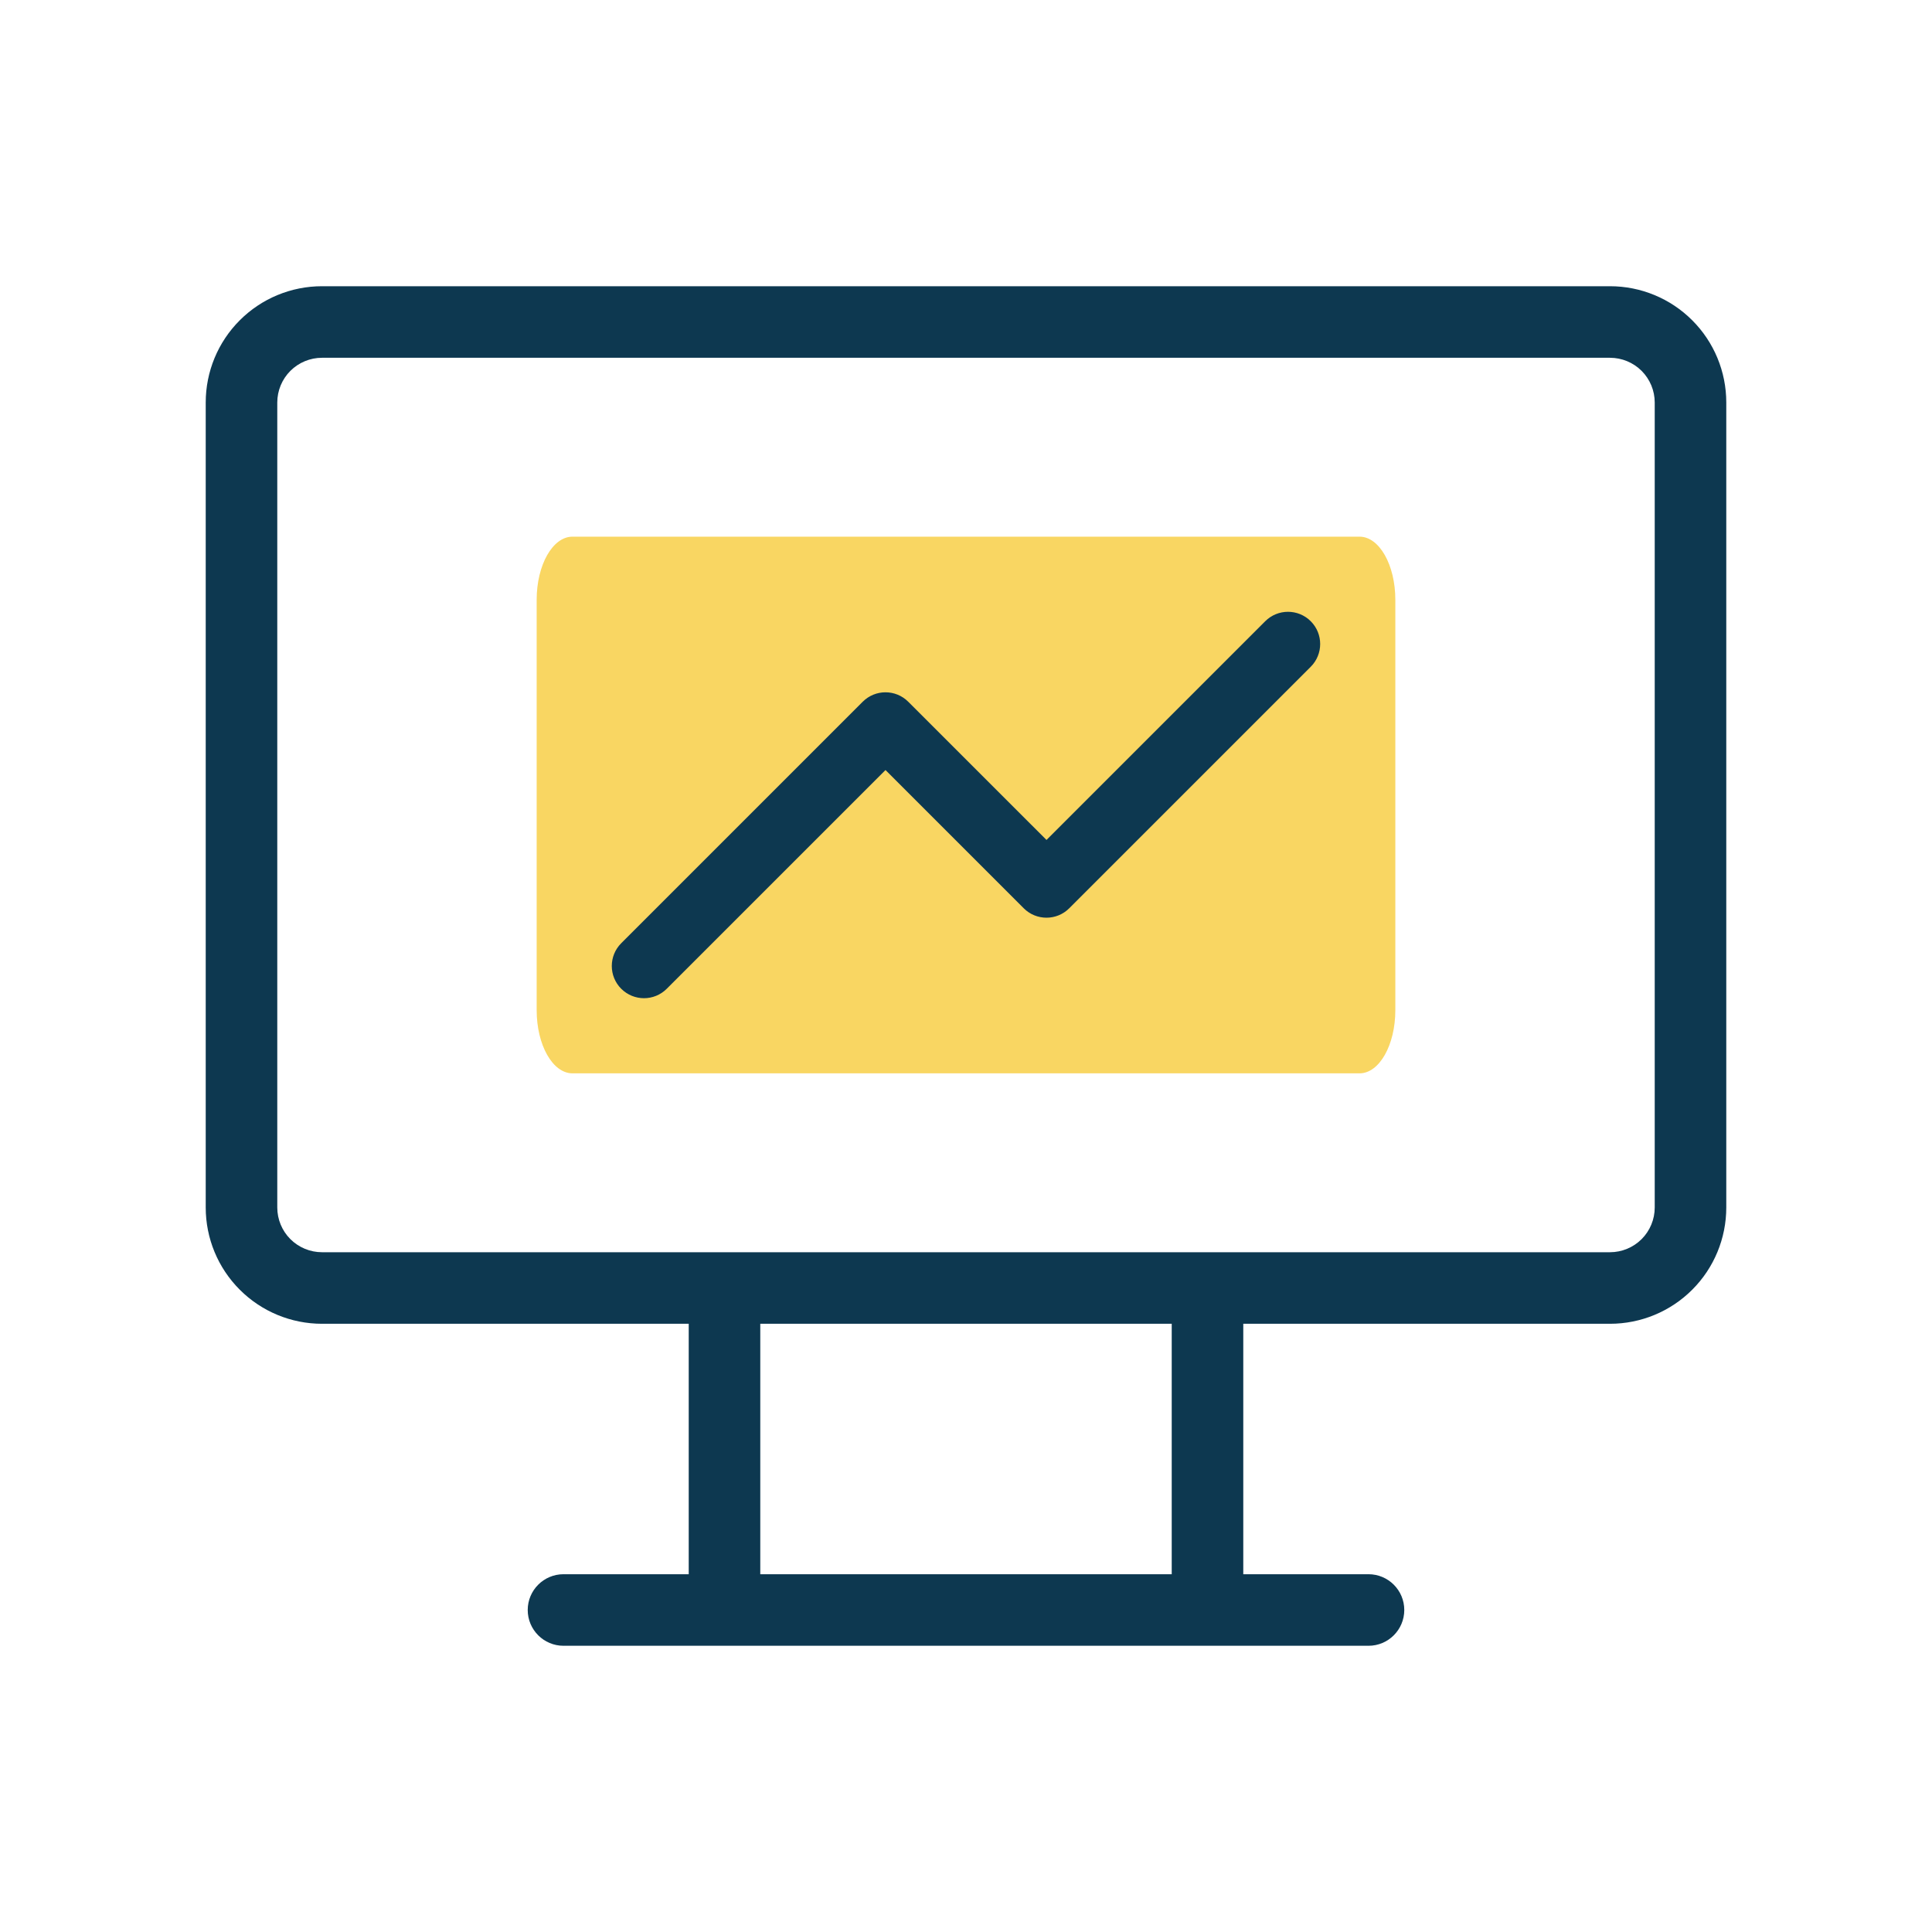
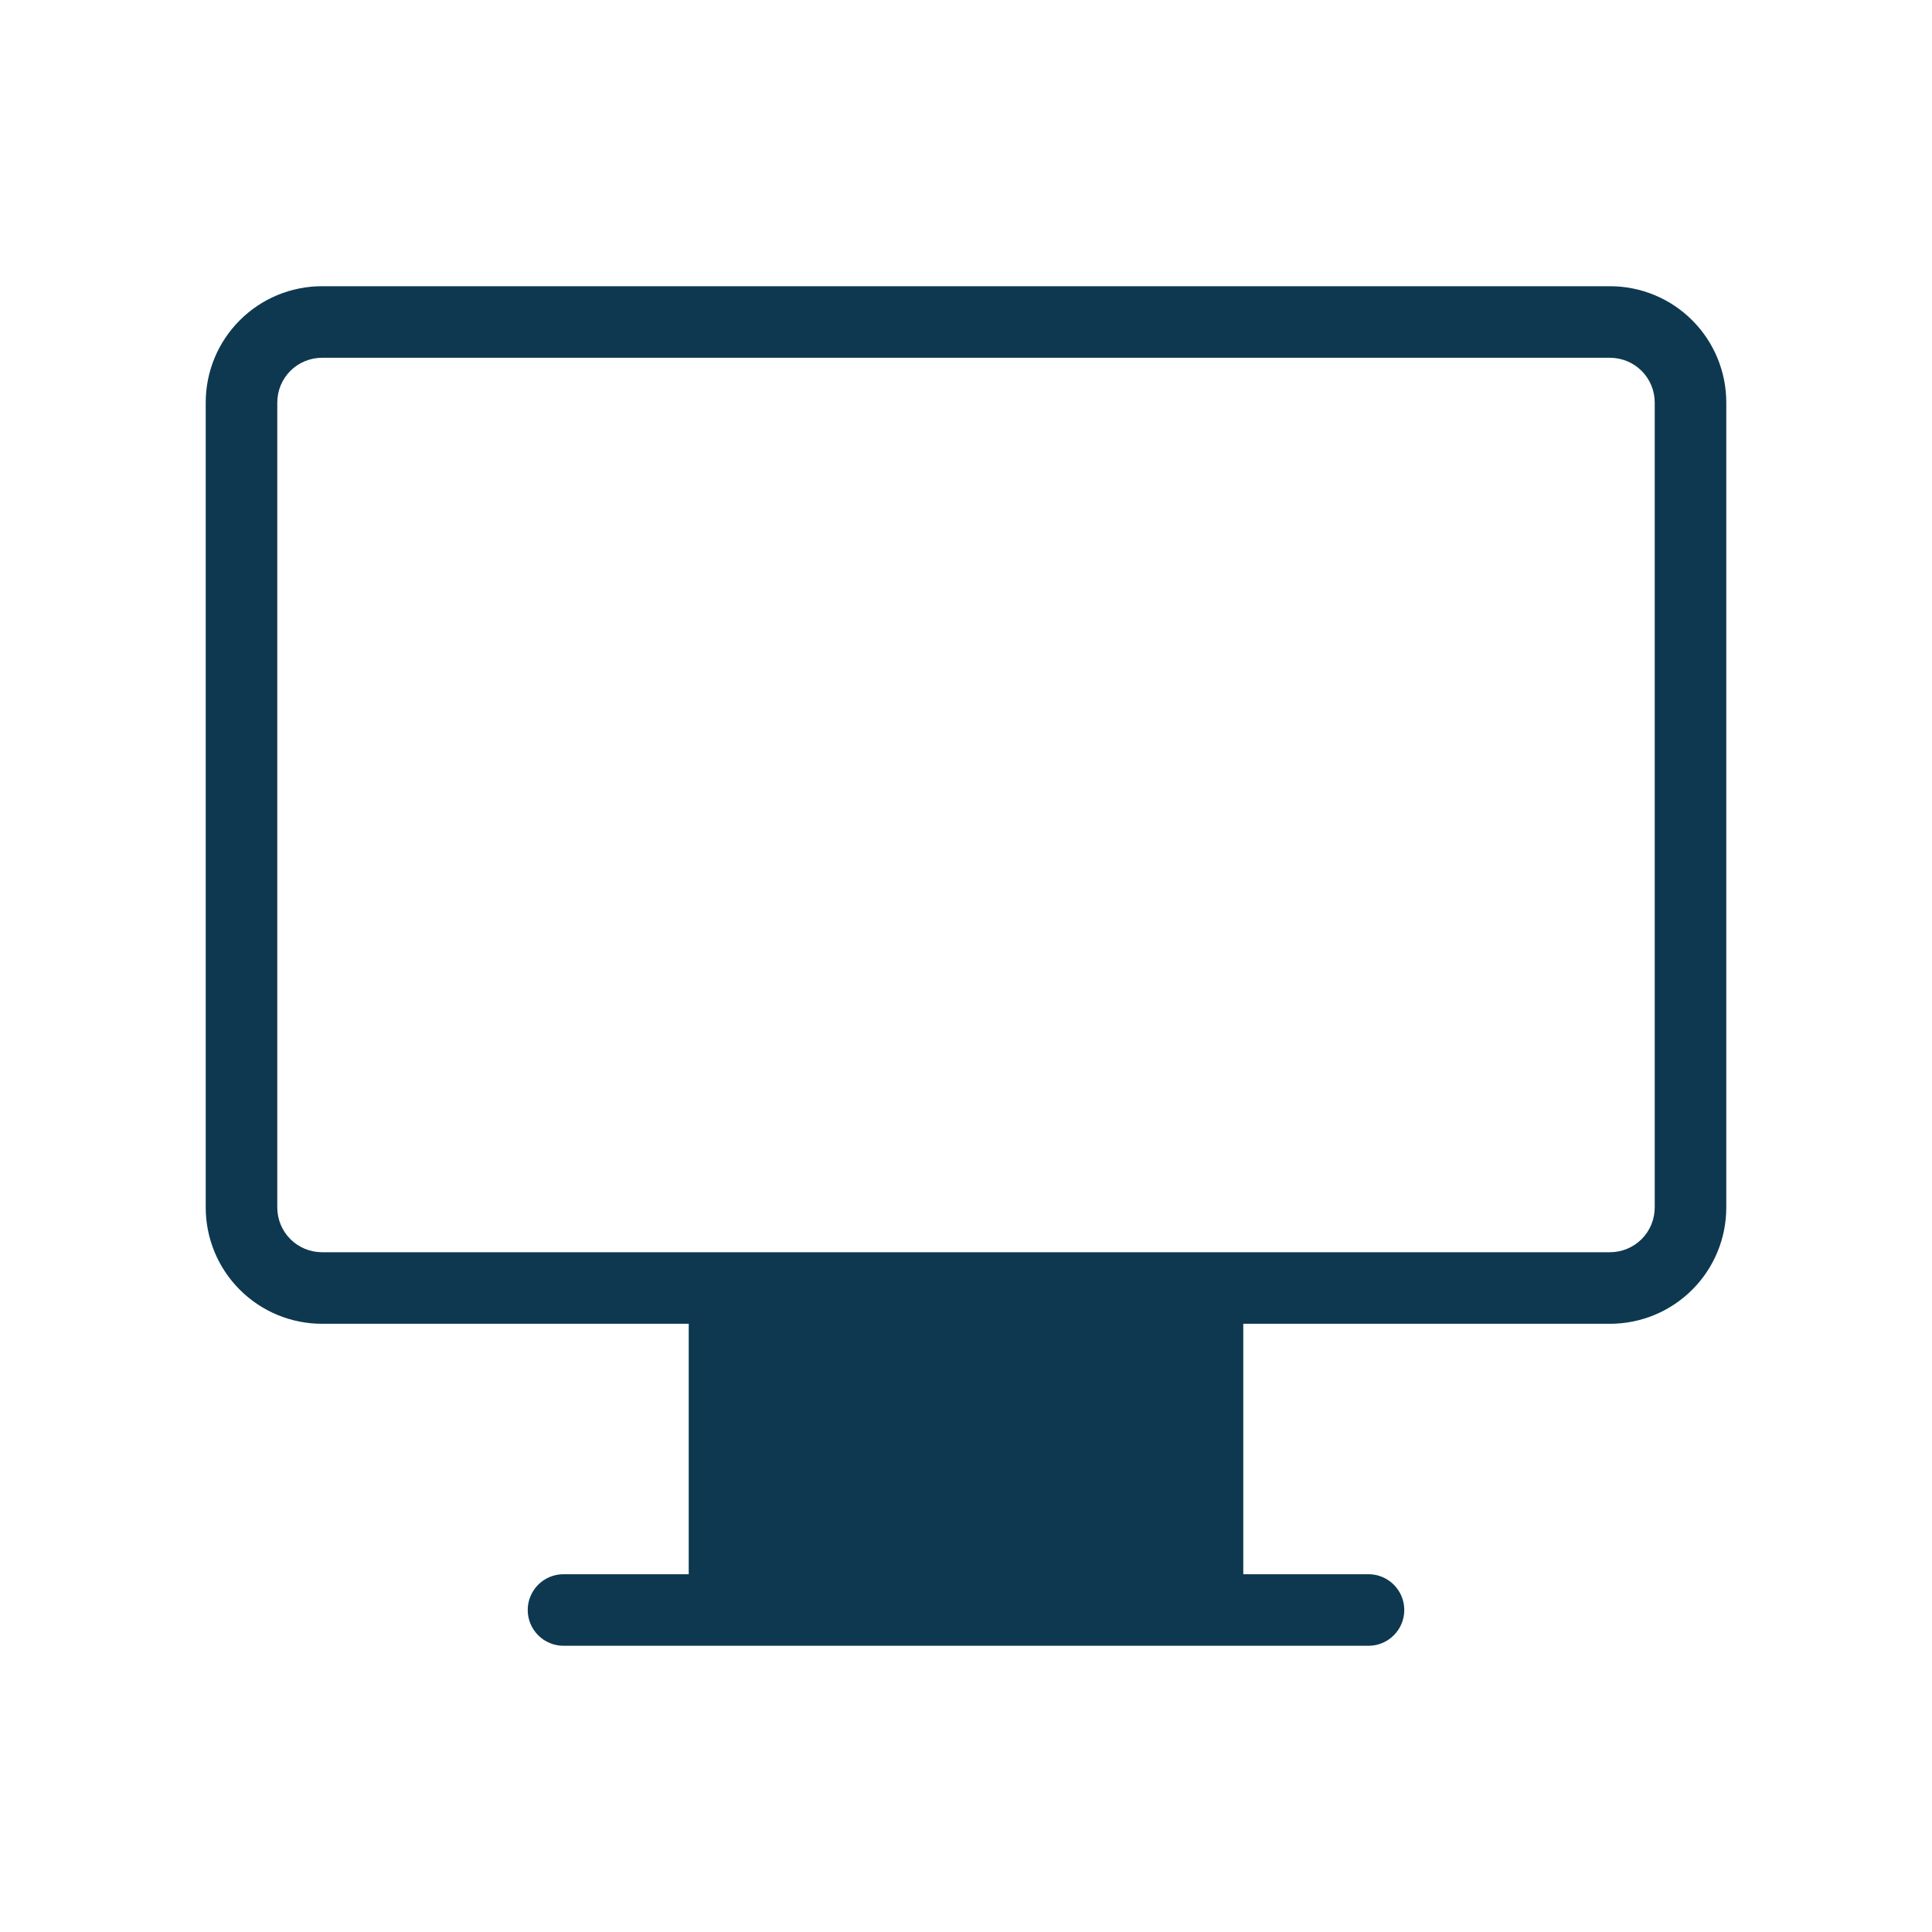
<svg xmlns="http://www.w3.org/2000/svg" width="54" height="54" viewBox="0 0 54 54" fill="none">
-   <path d="M15 16.765C15 15.79 15.448 15 16 15H38C38.552 15 39 15.79 39 16.765V28.235C39 29.21 38.552 30 38 30H16C15.448 30 15 29.21 15 28.235V16.765Z" fill="#F9D662" />
-   <path fill-rule="evenodd" clip-rule="evenodd" d="M9 10C8.668 10 8.351 10.132 8.116 10.366C7.882 10.601 7.75 10.918 7.75 11.25V33.75C7.75 34.081 7.882 34.4 8.116 34.634C8.351 34.868 8.668 35 9 35H45C45.331 35 45.65 34.868 45.884 34.634C46.118 34.4 46.25 34.081 46.25 33.75V11.25C46.25 10.918 46.118 10.601 45.884 10.366C45.65 10.132 45.331 10 45 10H9ZM34.75 37H45C45.862 37 46.689 36.658 47.298 36.048C47.908 35.439 48.25 34.612 48.25 33.75V11.25C48.25 10.388 47.908 9.561 47.298 8.952C46.689 8.342 45.862 8 45 8H9C8.138 8 7.311 8.342 6.702 8.952C6.092 9.561 5.75 10.388 5.75 11.25V33.75C5.75 34.612 6.092 35.439 6.702 36.048C7.311 36.658 8.138 37 9 37H19.25V44H15.75C15.198 44 14.75 44.448 14.75 45C14.75 45.552 15.198 46 15.75 46H38.25C38.802 46 39.25 45.552 39.25 45C39.25 44.448 38.802 44 38.25 44H34.75V37ZM32.75 37H21.25V44H32.75V37Z" fill="#0D3850" />
-   <path fill-rule="evenodd" clip-rule="evenodd" d="M36.636 17.364C36.987 17.715 36.987 18.285 36.636 18.636L29.886 25.386C29.535 25.738 28.965 25.738 28.613 25.386L24.75 21.523L18.636 27.636C18.285 27.988 17.715 27.988 17.363 27.636C17.012 27.285 17.012 26.715 17.363 26.364L24.113 19.614C24.465 19.262 25.035 19.262 25.386 19.614L29.25 23.477L35.363 17.364C35.715 17.012 36.285 17.012 36.636 17.364Z" fill="#0D3850" />
+   <path fill-rule="evenodd" clip-rule="evenodd" d="M9 10C8.668 10 8.351 10.132 8.116 10.366C7.882 10.601 7.75 10.918 7.75 11.25V33.75C7.75 34.081 7.882 34.4 8.116 34.634C8.351 34.868 8.668 35 9 35H45C45.331 35 45.65 34.868 45.884 34.634C46.118 34.4 46.25 34.081 46.25 33.75V11.25C46.25 10.918 46.118 10.601 45.884 10.366C45.65 10.132 45.331 10 45 10H9ZM34.75 37H45C45.862 37 46.689 36.658 47.298 36.048C47.908 35.439 48.25 34.612 48.25 33.75V11.25C48.25 10.388 47.908 9.561 47.298 8.952C46.689 8.342 45.862 8 45 8H9C8.138 8 7.311 8.342 6.702 8.952C6.092 9.561 5.75 10.388 5.75 11.25V33.75C5.75 34.612 6.092 35.439 6.702 36.048C7.311 36.658 8.138 37 9 37H19.25V44H15.75C15.198 44 14.75 44.448 14.75 45C14.75 45.552 15.198 46 15.75 46H38.25C38.802 46 39.25 45.552 39.25 45C39.25 44.448 38.802 44 38.25 44H34.75V37ZM32.75 37H21.25H32.75V37Z" fill="#0D3850" />
</svg>